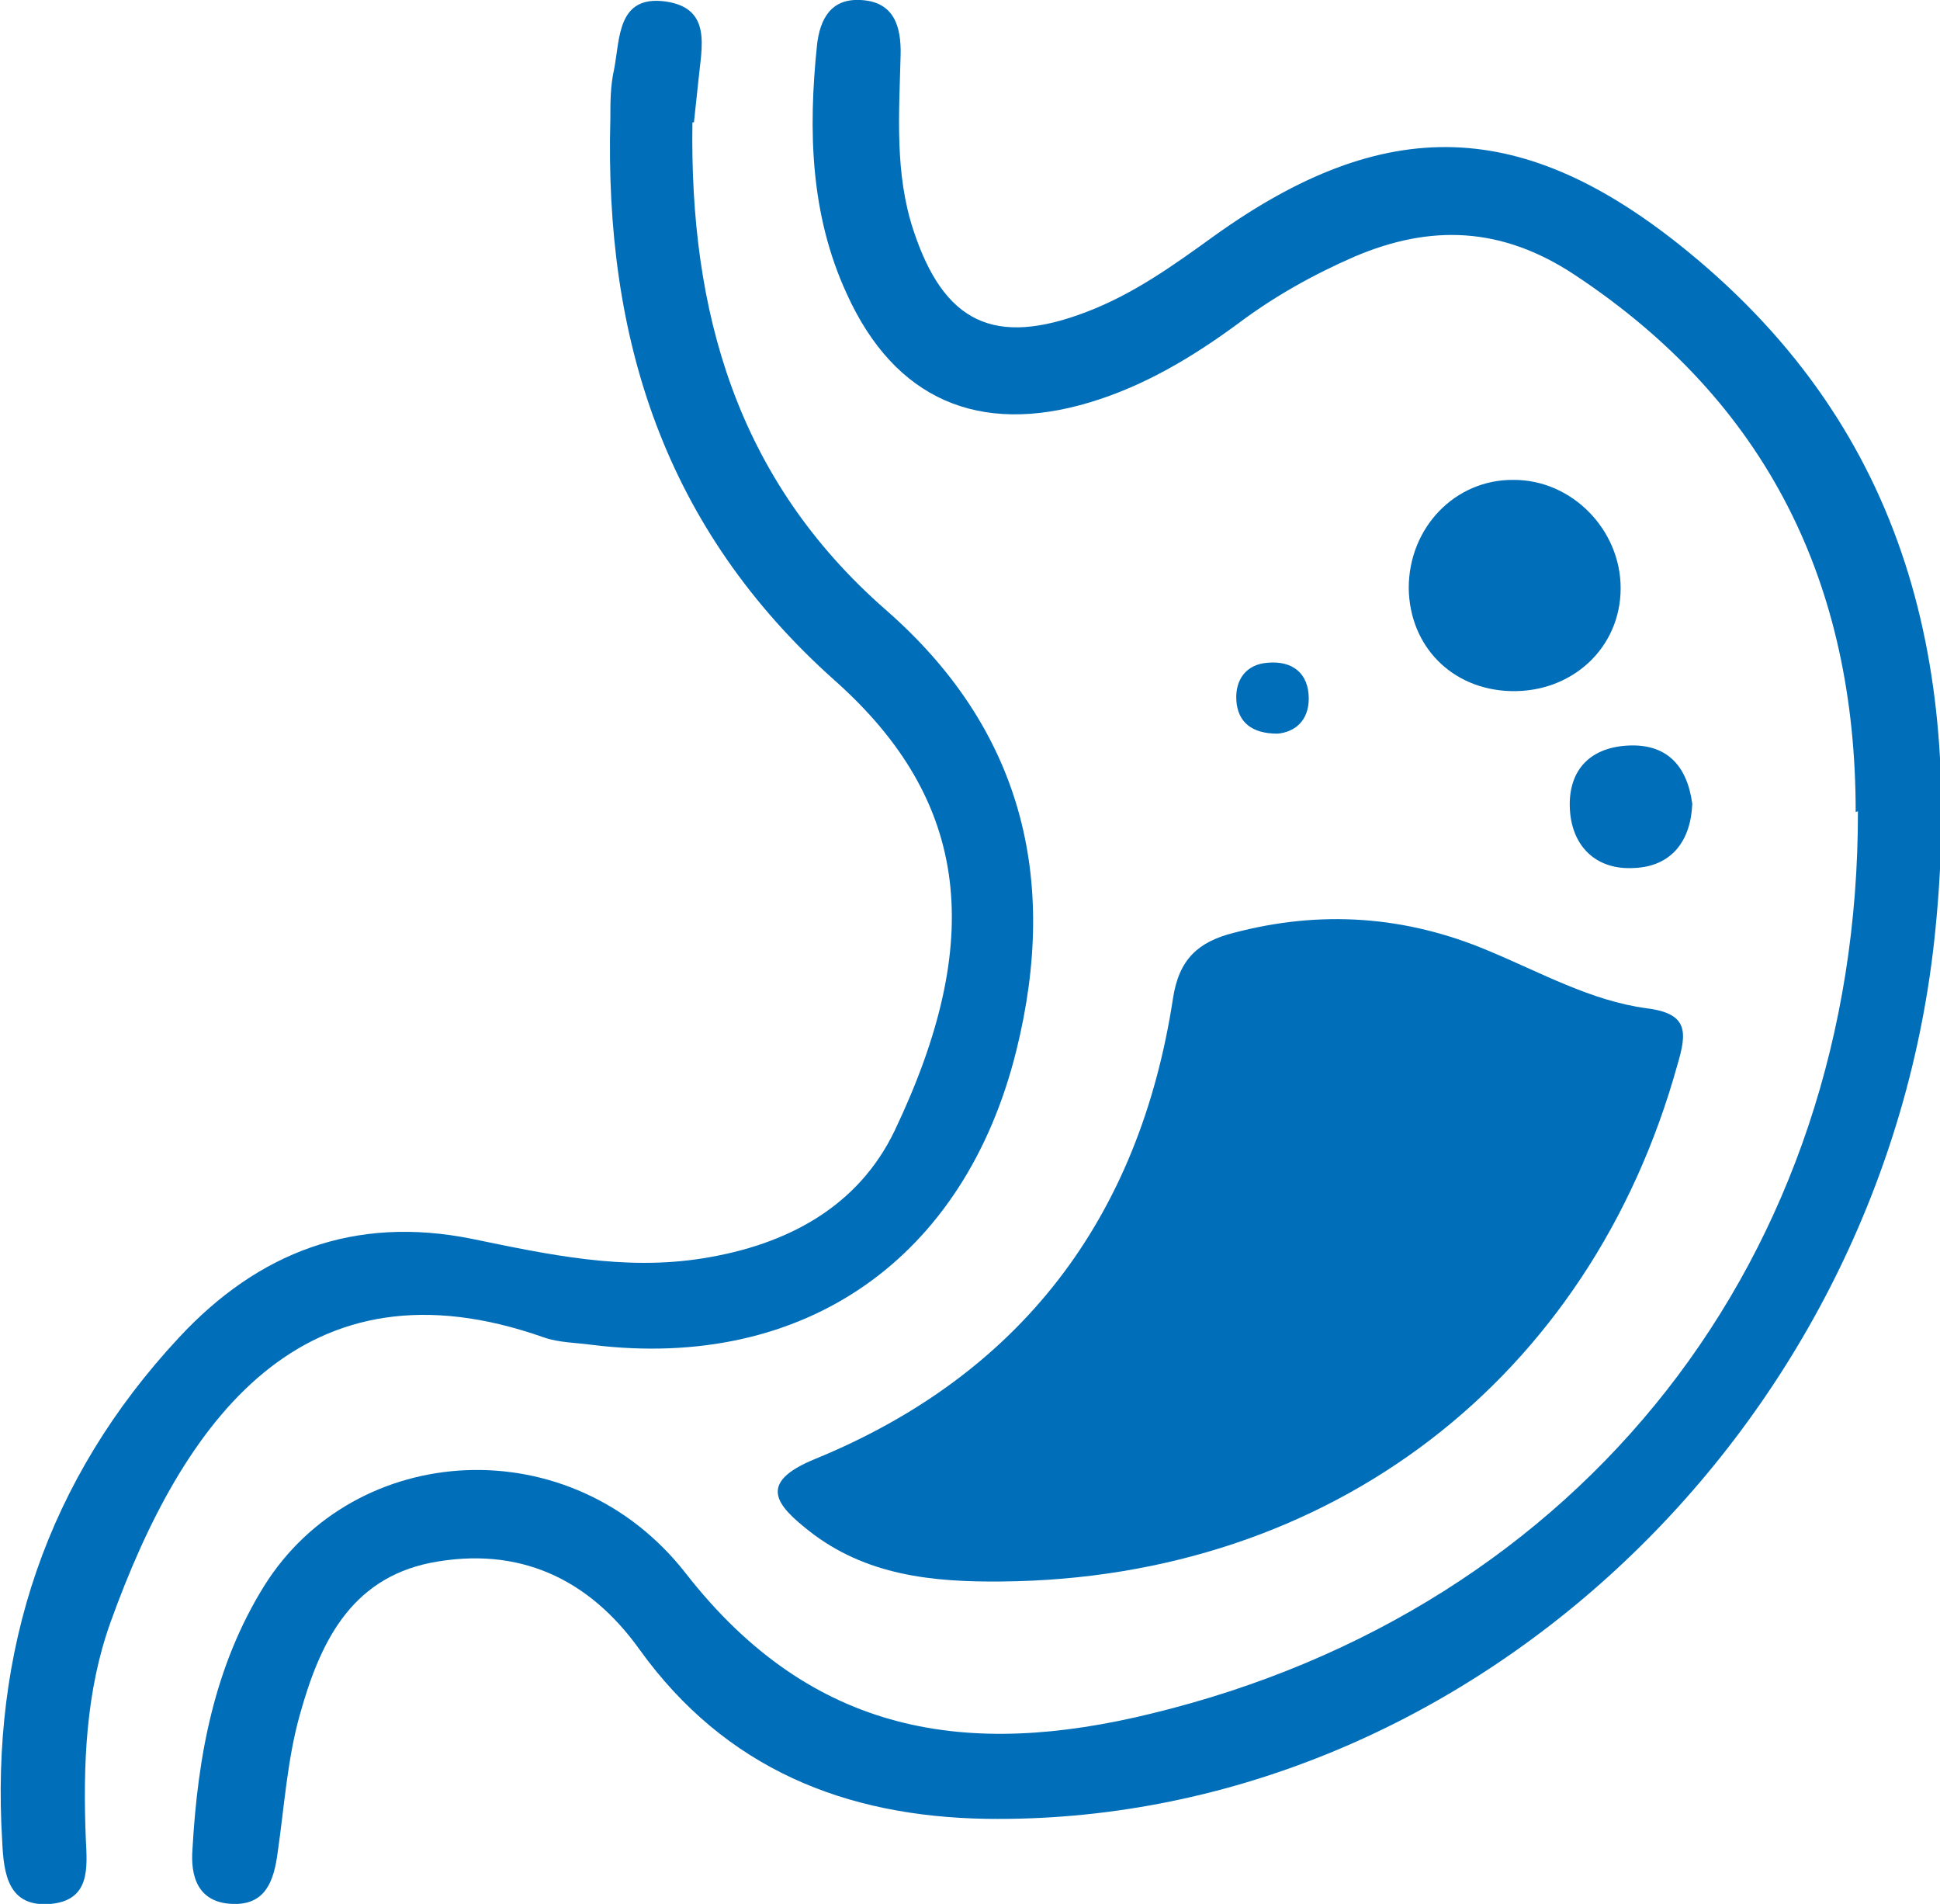
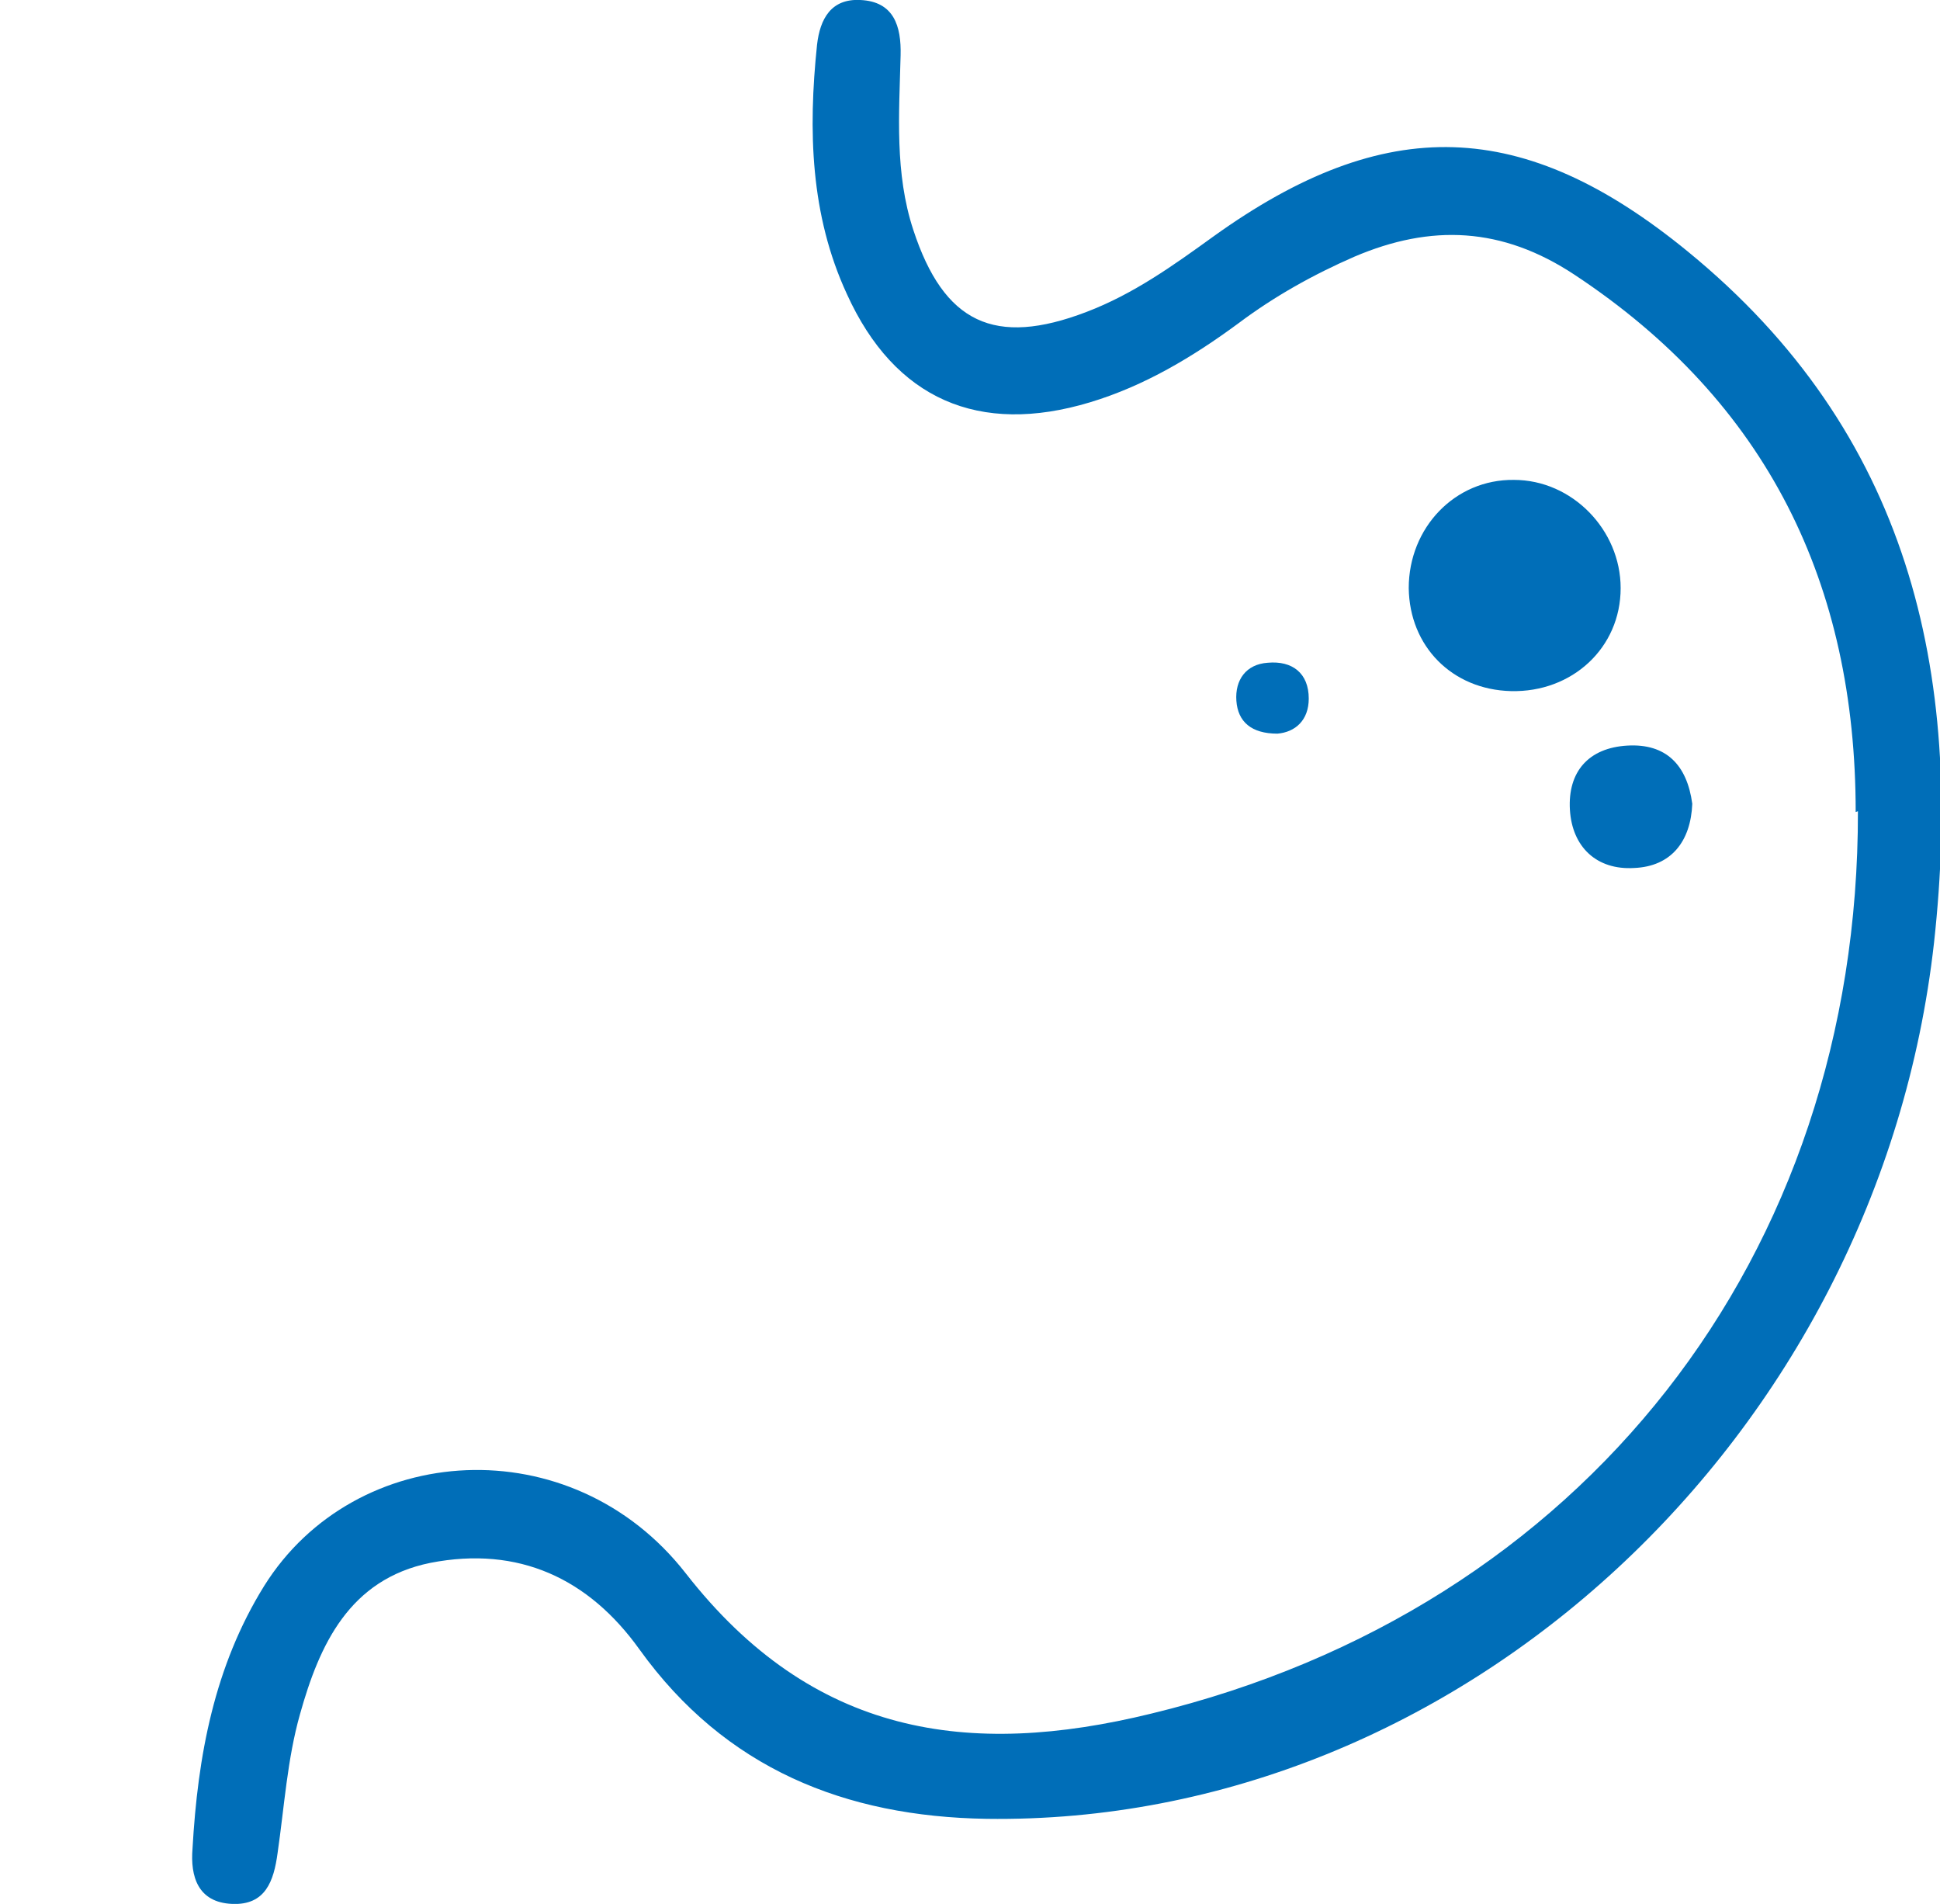
<svg xmlns="http://www.w3.org/2000/svg" id="Layer_2" viewBox="0 0 26 25.51">
  <defs>
    <style>.cls-1{fill:#006eb8;}</style>
  </defs>
  <g id="Layer_1-2">
    <g>
      <path class="cls-1" d="M24.87,10.88c0-3.05-1.18-5.49-3.77-7.2-.97-.64-1.92-.68-2.95-.24-.55,.24-1.07,.53-1.55,.89-.61,.45-1.26,.84-1.99,1.06-1.49,.45-2.62-.04-3.26-1.45-.49-1.06-.52-2.19-.4-3.34,.04-.35,.19-.62,.58-.6,.45,.02,.55,.35,.54,.74-.02,.79-.08,1.58,.17,2.34,.41,1.25,1.09,1.57,2.32,1.1,.63-.24,1.16-.62,1.7-1.01,2.31-1.66,4.16-1.6,6.36,.2,2.96,2.42,3.7,5.62,3.3,9.26-.74,6.62-6.35,11.83-12.7,11.74-1.89-.03-3.5-.67-4.65-2.27-.68-.95-1.62-1.39-2.8-1.16-1.09,.22-1.49,1.1-1.75,2.03-.17,.6-.21,1.24-.3,1.86-.05,.37-.16,.7-.61,.68-.46-.02-.56-.37-.53-.74,.07-1.24,.29-2.44,.96-3.52,1.22-1.95,4.12-2.13,5.65-.17,1.7,2.18,3.79,2.48,6.24,1.88,5.78-1.4,9.48-6.12,9.47-12.09Z" />
-       <path class="cls-1" d="M13.43,21.19c-.93,.01-1.83-.08-2.59-.68-.43-.34-.7-.64,.08-.96,2.76-1.13,4.35-3.23,4.8-6.17,.08-.53,.34-.76,.81-.88,1.17-.31,2.31-.23,3.42,.24,.7,.29,1.37,.67,2.12,.77,.56,.07,.54,.32,.41,.76-1.17,4.21-4.65,6.88-9.05,6.92Z" />
-       <path class="cls-1" d="M9.28,1.64c-.04,2.53,.59,4.78,2.59,6.53,1.81,1.58,2.33,3.58,1.75,5.91-.69,2.78-2.83,4.29-5.68,3.94-.22-.03-.45-.03-.65-.1-3.23-1.14-4.84,1.12-5.81,3.82-.33,.92-.37,1.91-.33,2.9,.02,.39,.06,.82-.47,.87-.57,.05-.63-.4-.65-.83-.16-2.58,.6-4.86,2.37-6.76,1.06-1.14,2.35-1.64,3.93-1.32,1.02,.21,2.03,.43,3.09,.26,1.13-.18,2.08-.69,2.57-1.71,1.21-2.54,1.02-4.41-.8-6.03-2.29-2.04-3.09-4.59-3.01-7.53,0-.22,0-.44,.05-.66,.08-.41,.04-1,.69-.91,.63,.09,.48,.62,.44,1.06-.02,.19-.04,.38-.06,.56Z" />
+       <path class="cls-1" d="M13.43,21.19Z" />
      <path class="cls-1" d="M21.72,7.88c0,.8-.65,1.4-1.47,1.38-.79-.02-1.36-.6-1.37-1.38,0-.81,.62-1.46,1.41-1.45,.78,0,1.43,.67,1.43,1.45Z" />
      <path class="cls-1" d="M22.68,10.77c-.02,.5-.28,.84-.78,.86-.5,.03-.83-.28-.86-.78-.03-.51,.25-.83,.77-.86,.52-.03,.8,.26,.87,.78Z" />
      <path class="cls-1" d="M17.12,9.83c-.35,0-.53-.16-.55-.44-.02-.28,.13-.49,.42-.51,.33-.03,.55,.14,.55,.48,0,.29-.18,.45-.42,.47Z" />
    </g>
  </g>
</svg>